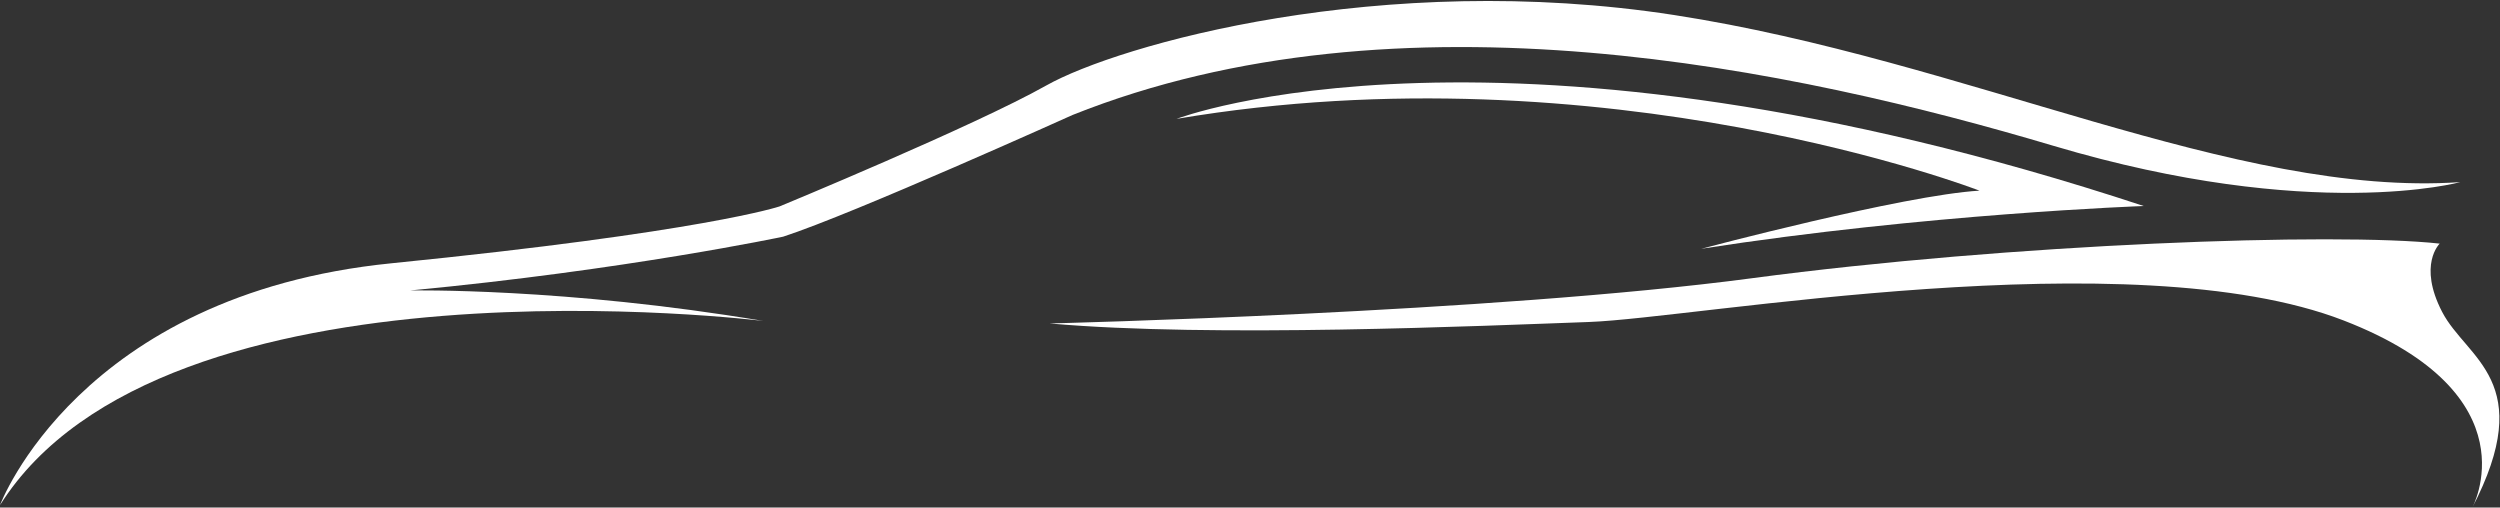
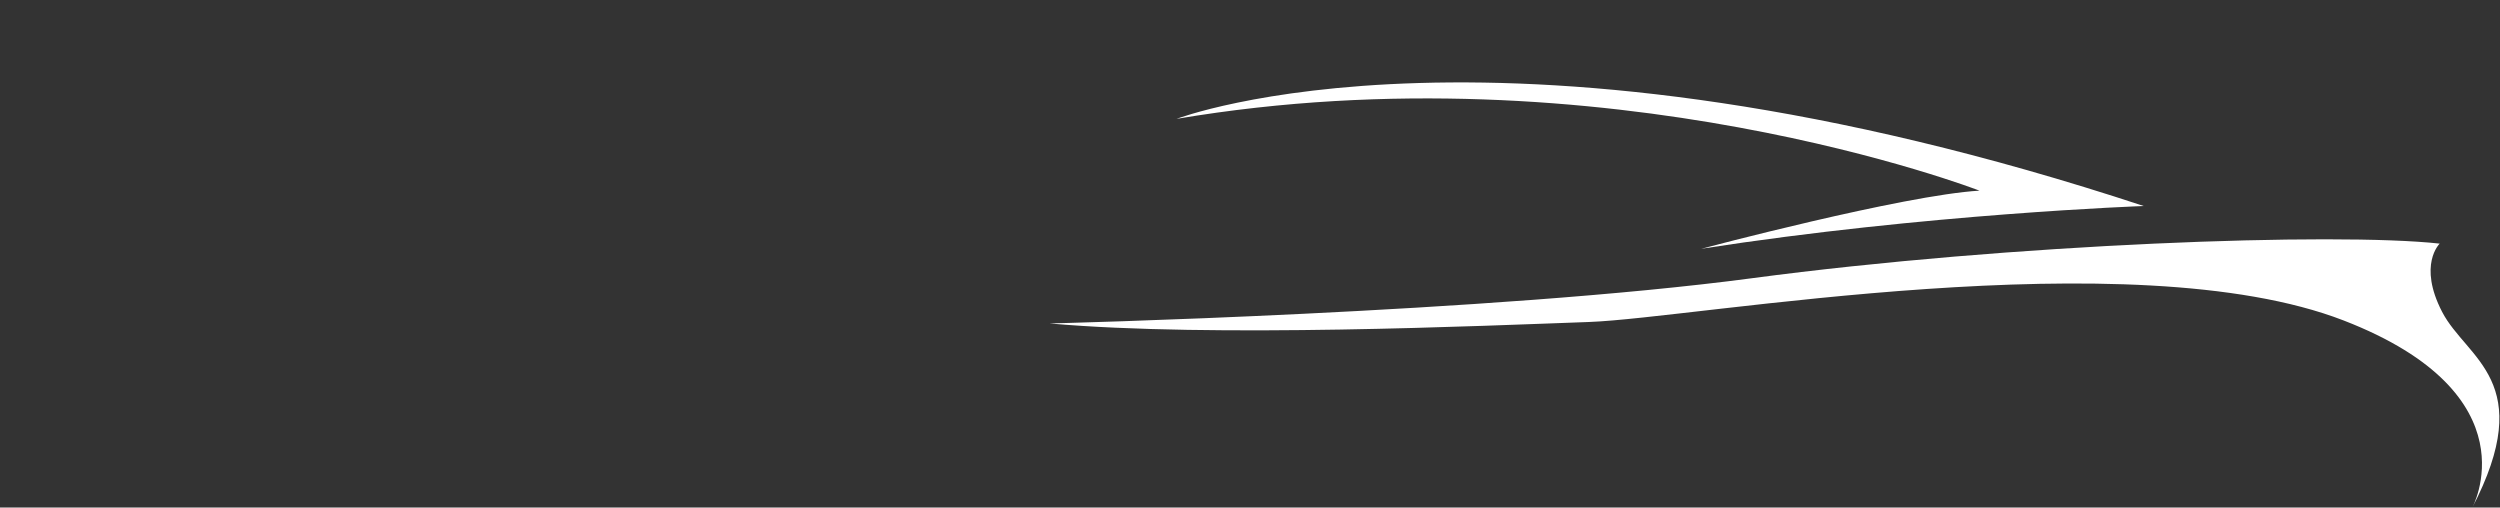
<svg xmlns="http://www.w3.org/2000/svg" xmlns:xlink="http://www.w3.org/1999/xlink" version="1.1" id="svg2" xml:space="preserve" width="391.598" height="79.496" viewBox="0 0 391.598 79.496">
  <rect x="0" y="0" width="391.598" height="79.496" fill="#333333" stroke="none" />
  <defs id="defs6">
    <clipPath id="clipPath3849" clipPathUnits="userSpaceOnUse">
      <use height="100%" width="100%" id="use3851" xlink:href="#g3845" y="0" x="0" />
    </clipPath>
  </defs>
  <g id="g10" transform="matrix(1.333,0,0,-1.333,-1.875,623.592)">
    <g id="g12" transform="scale(0.1)">
      <g id="g3840">
        <g id="g3847">
          <g id="g3845">
-             <path d="m 14.062,4084.55 c 0,0 92.398,247.31 460.122,284.2 367.671,36.88 455.929,66.8 455.929,66.8 0,0 228.747,94.43 313.367,142.08 84.6,47.66 393.93,136.04 738.1,82.78 344.12,-53.22 659.35,-214.61 923.54,-196.3 0,0 -173.85,-47.84 -477.66,42.53 -303.78,90.4 -768.6,189.93 -1153.01,36.38 0,0 -257.72,-116.3 -340.118,-143.02 0,0 -186.09,-39.37 -438.195,-63.21 0,0 181.414,3.46 414.941,-35.85 0,0 -705.473,88.02 -897.015,-216.39" style="fill:#ffffff;fill-opacity:1;fill-rule:nonzero;stroke:none" id="path166" />
            <path d="m 1247.48,4298.03 c 0,0 520.33,12.57 825.41,53.16 305.1,40.63 685.54,54.16 808.04,40.65 0,0 -25.92,-24.73 2.86,-80.24 28.76,-55.52 112.98,-81.29 34.98,-230.88 0,0 74.61,133.58 -150.7,220.8 -249.52,96.59 -761.96,2.66 -886.78,-1.77 -124.84,-4.44 -442.75,-18.72 -633.81,-1.72" style="fill:#ffffff;fill-opacity:1;fill-rule:nonzero;stroke:none" id="path168" />
            <path d="m 1396.63,4538.43 c 0,0 381.66,146.52 1136.53,-102.41 0,0 -255.62,-9.07 -520.01,-50.25 0,0 237.88,63.14 326.99,68.3 0,0 -438.64,169.78 -943.51,84.36" style="fill:#ffffff;fill-opacity:1;fill-rule:nonzero;stroke:none" id="path170" />
          </g>
        </g>
      </g>
    </g>
  </g>
</svg>